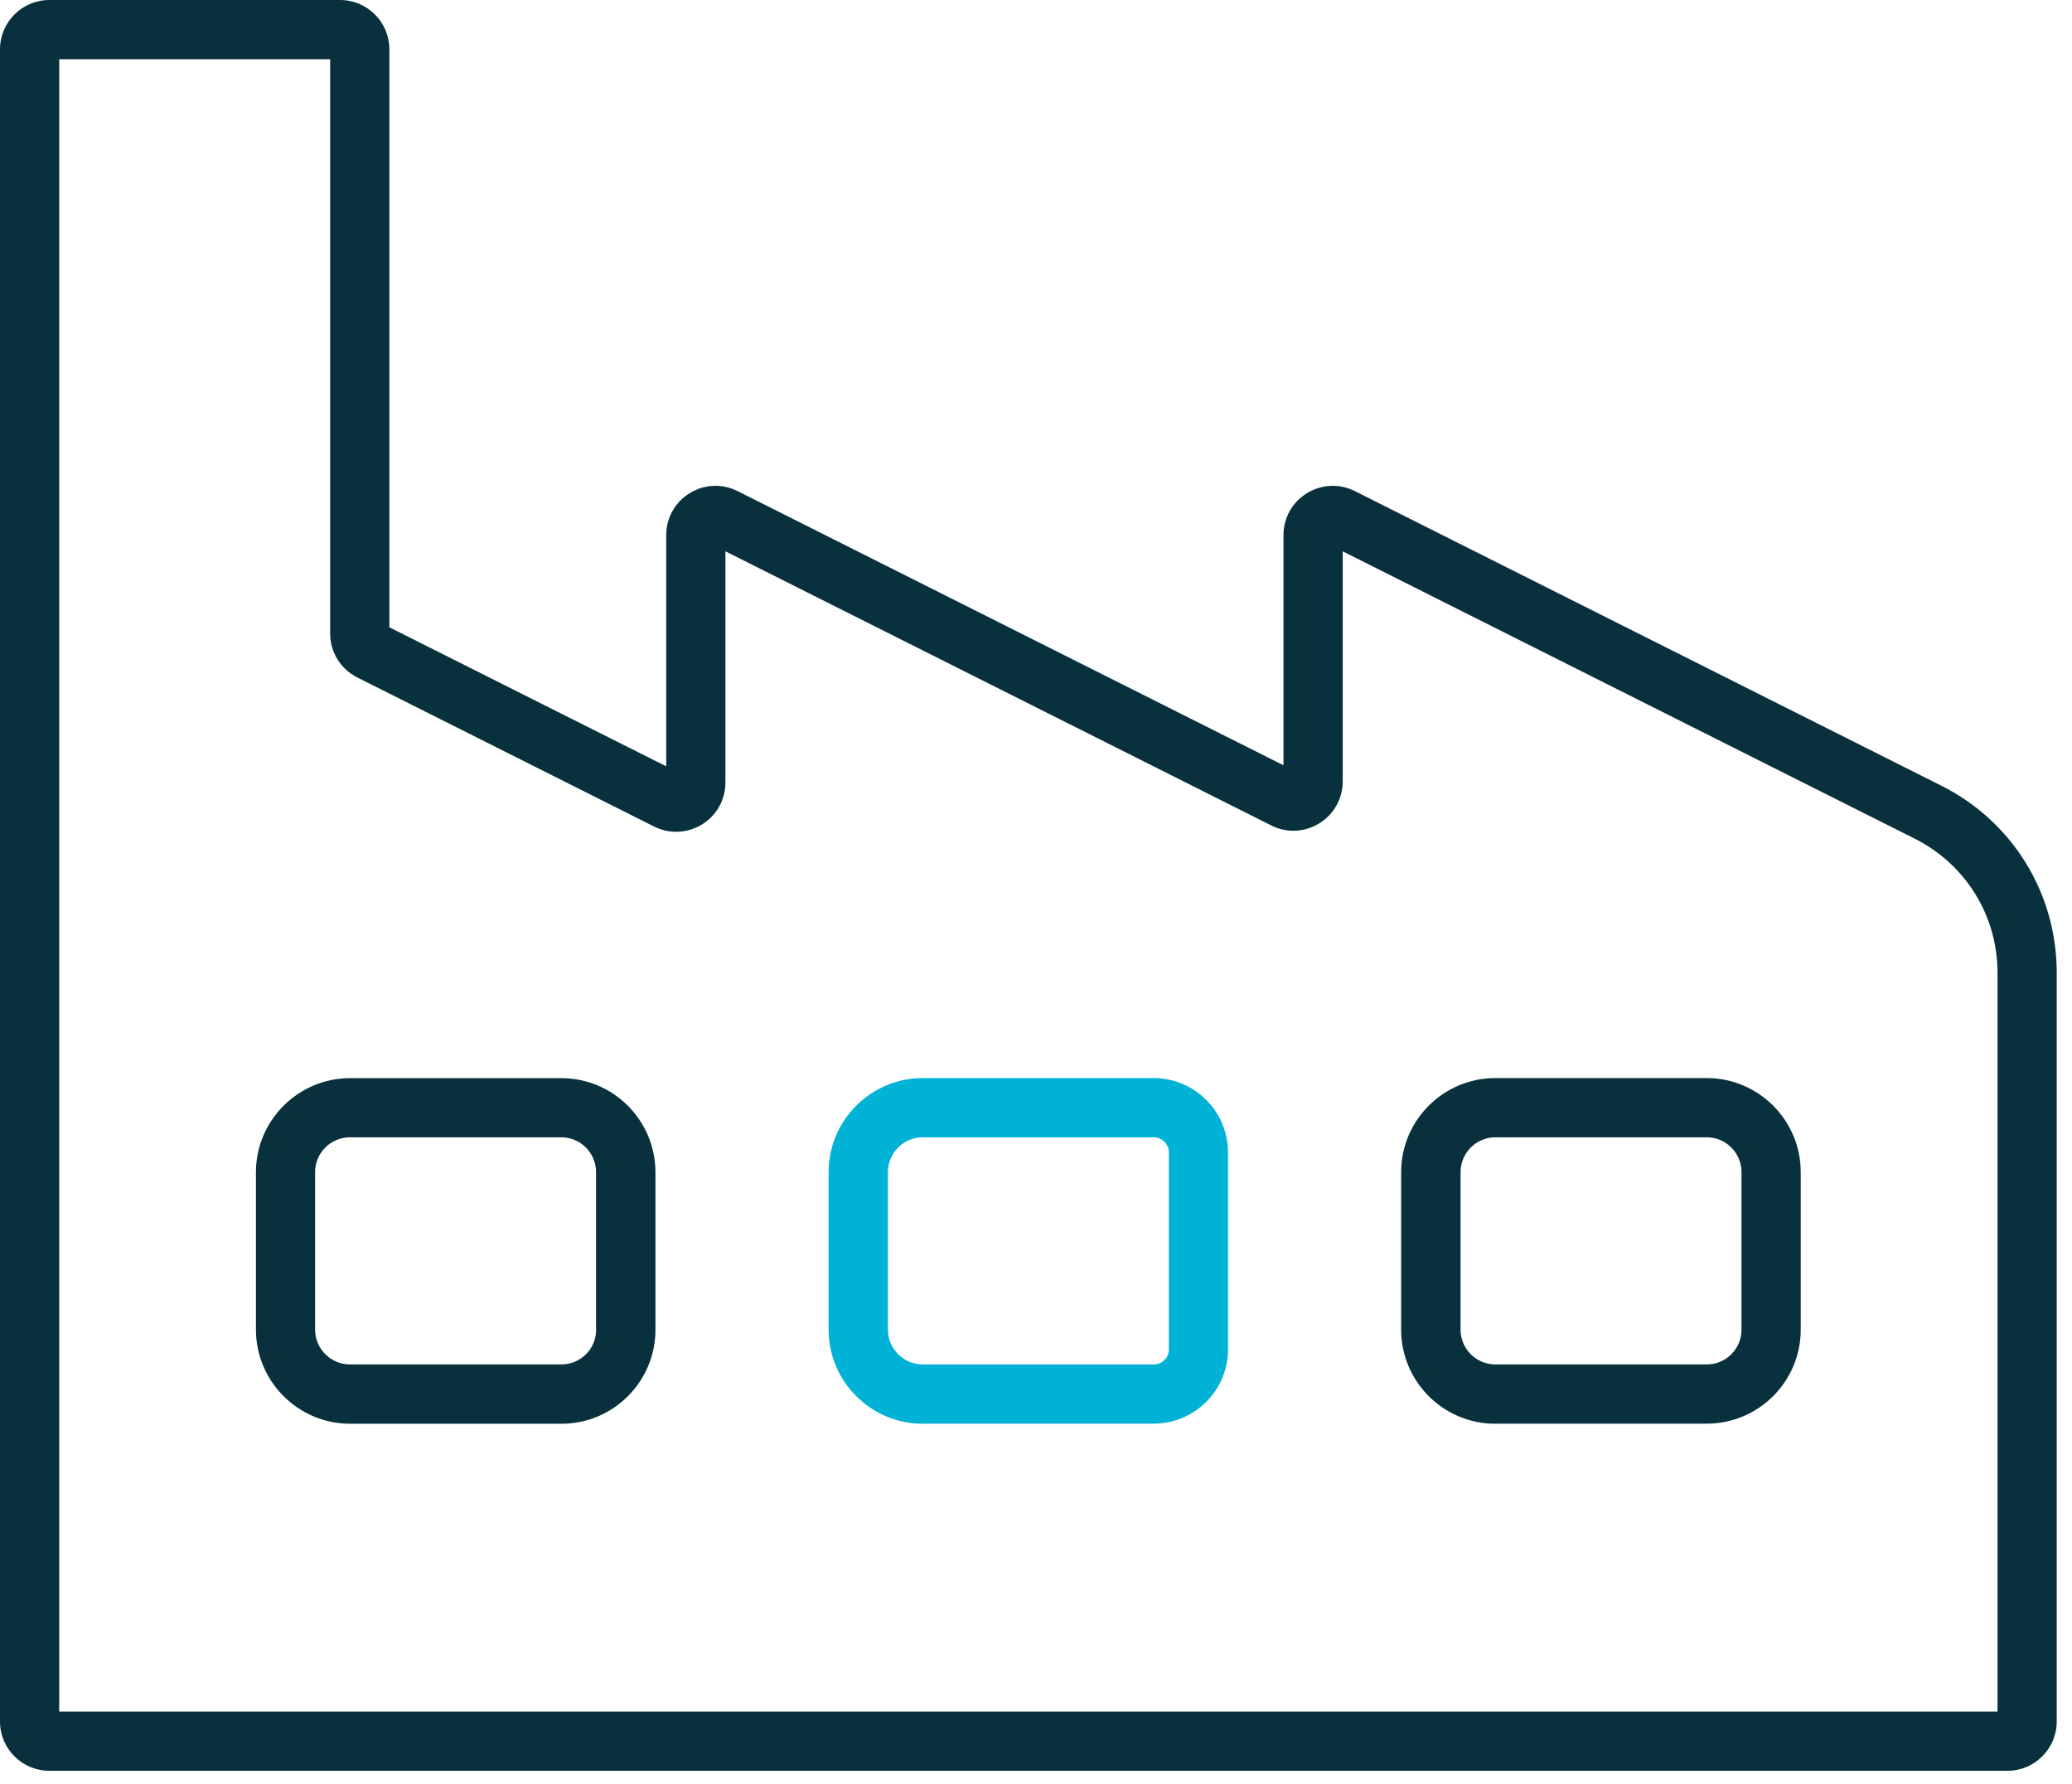
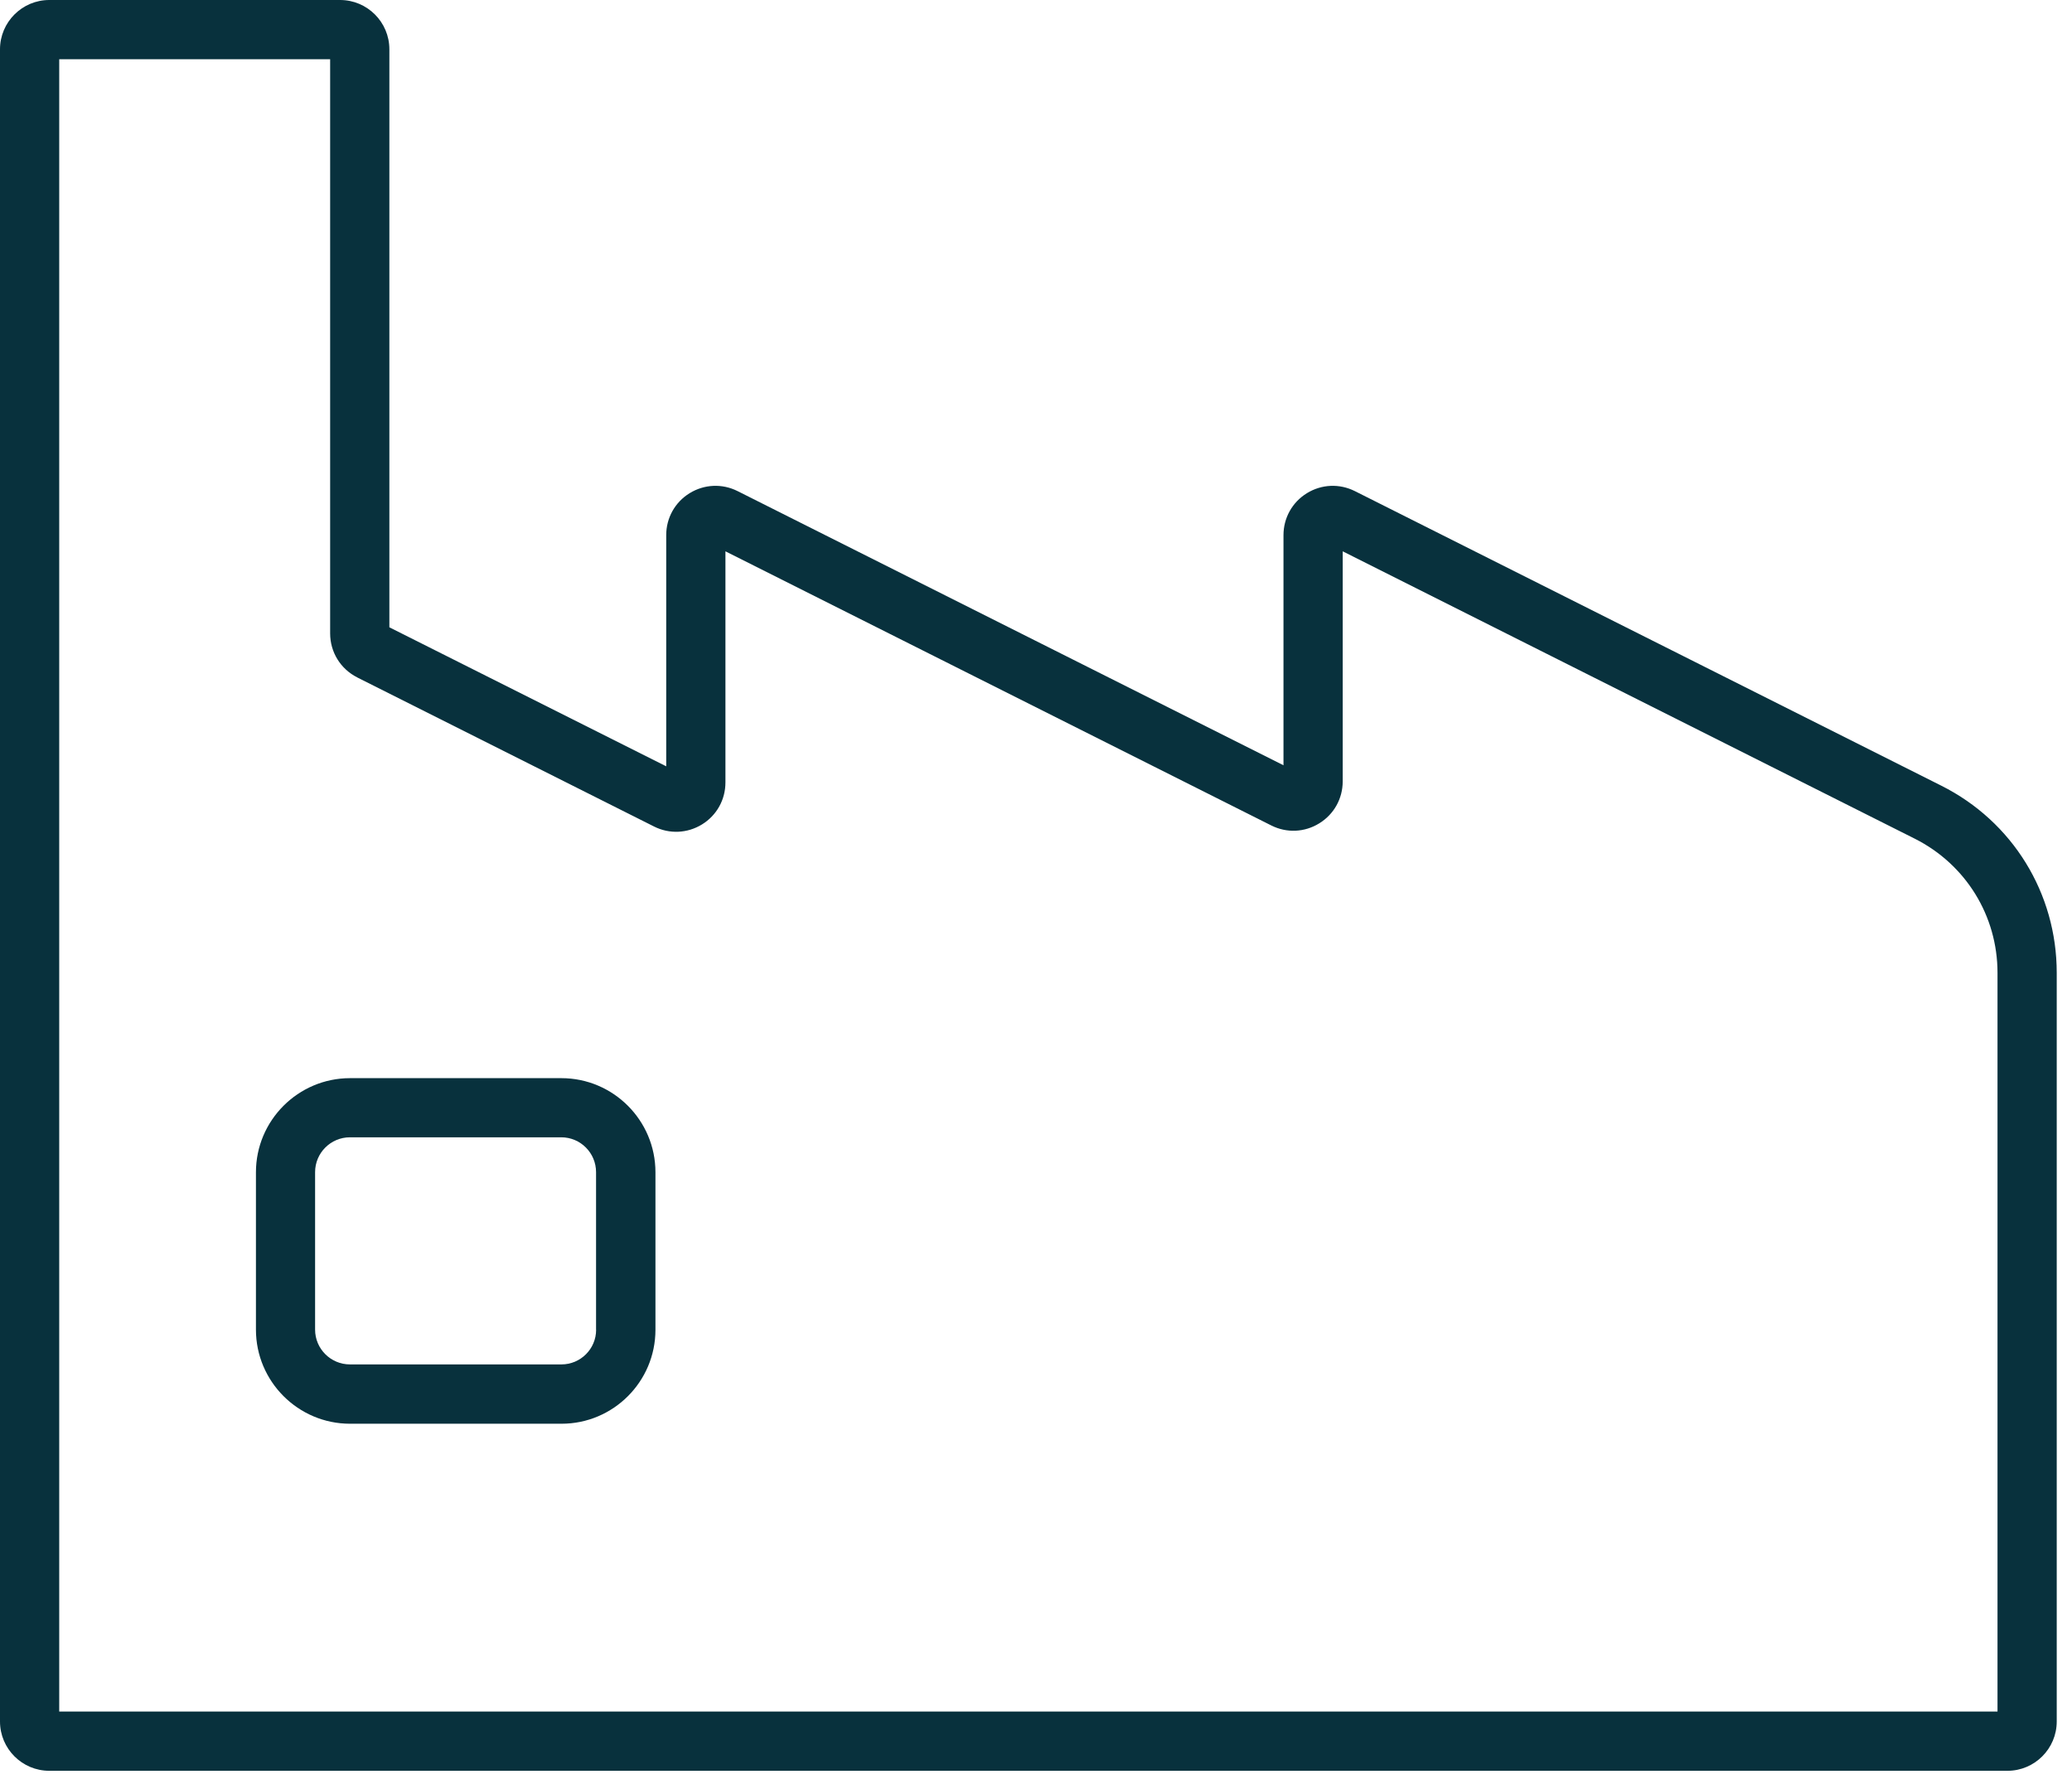
<svg xmlns="http://www.w3.org/2000/svg" width="122" height="105" viewBox="0 0 122 105" fill="none">
  <path d="M114.308 46.252L79.777 28.911C78.867 28.456 77.816 28.501 76.952 29.032C76.088 29.563 75.572 30.488 75.572 31.503V45.049L43.432 28.911C42.527 28.456 41.471 28.501 40.606 29.032C39.742 29.563 39.227 30.488 39.227 31.503V45.11L22.926 36.927V2.901C22.926 1.299 21.622 0 20.025 0H2.901C1.304 0 0 1.304 0 2.901V101.339C0 102.941 1.304 104.24 2.901 104.24H118.2C119.802 104.24 121.101 102.936 121.101 101.339V57.265C121.101 52.575 118.498 48.355 114.308 46.252ZM21.036 39.879L38.509 48.653C39.413 49.108 40.47 49.062 41.334 48.531C42.198 48.001 42.714 47.076 42.714 46.06V32.454L74.854 48.592C75.759 49.047 76.815 49.002 77.68 48.466C78.544 47.935 79.059 47.01 79.059 45.999V32.454L112.741 49.37C115.744 50.882 117.614 53.904 117.614 57.265V100.753H3.487V3.487H19.439V37.286C19.439 38.388 20.05 39.383 21.041 39.879H21.036Z" fill="#08313D" />
  <path d="M15.07 69.001V78.271C15.07 81.324 17.557 83.81 20.61 83.81H33.064C36.111 83.81 38.593 81.329 38.593 78.281V69.006C38.593 65.954 36.111 63.467 33.053 63.467H20.61C17.557 63.467 15.07 65.954 15.07 69.006V69.001ZM35.1 78.276C35.1 79.403 34.186 80.318 33.059 80.318H20.605C19.473 80.318 18.553 79.398 18.553 78.271V69.001C18.553 67.869 19.473 66.949 20.605 66.949H33.048C34.181 66.949 35.096 67.869 35.096 69.001V78.276H35.1Z" fill="#08313D" />
-   <path d="M54.329 83.805H67.925C70.341 83.805 72.307 81.844 72.307 79.433V67.844C72.307 65.428 70.341 63.462 67.925 63.462H54.329C51.276 63.462 48.789 65.949 48.789 69.001V78.271C48.789 81.324 51.276 83.811 54.329 83.811V83.805ZM52.282 78.271V69.001C52.282 67.869 53.202 66.949 54.334 66.949H67.93C68.42 66.949 68.824 67.349 68.824 67.844V79.433C68.824 79.924 68.425 80.318 67.93 80.318H54.334C53.202 80.318 52.282 79.398 52.282 78.271Z" fill="#00B3D6" />
-   <path d="M88.045 83.805H100.498C103.546 83.805 106.028 81.324 106.028 78.276V69.001C106.028 65.949 103.546 63.462 100.488 63.462H88.04C84.987 63.462 82.5 65.949 82.5 69.001V78.271C82.5 81.324 84.982 83.811 88.04 83.811L88.045 83.805ZM102.54 78.276C102.54 79.403 101.625 80.318 100.498 80.318H88.045C86.912 80.318 85.998 79.398 85.998 78.271V69.001C85.998 67.869 86.918 66.949 88.045 66.949H100.493C101.625 66.949 102.54 67.869 102.54 69.001V78.276Z" fill="#08313D" />
</svg>